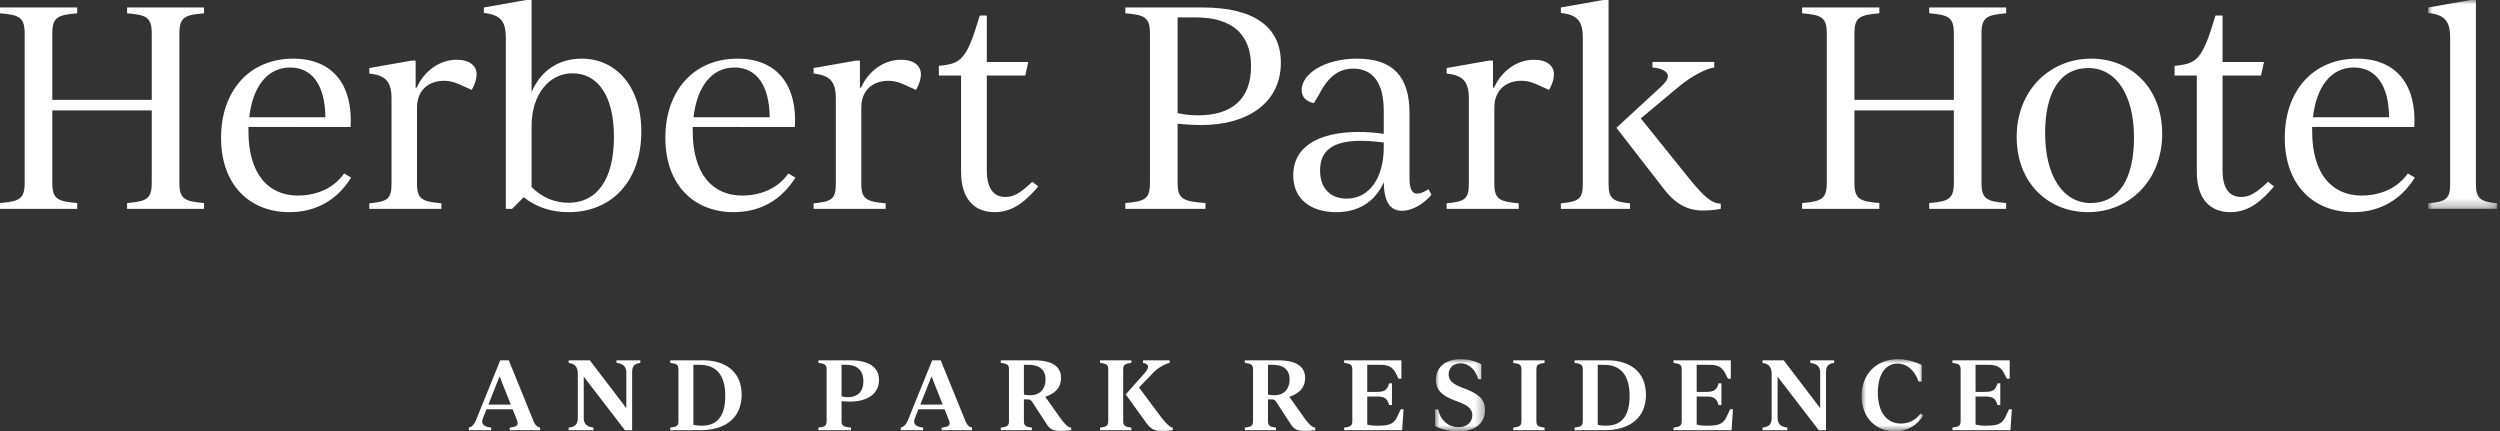
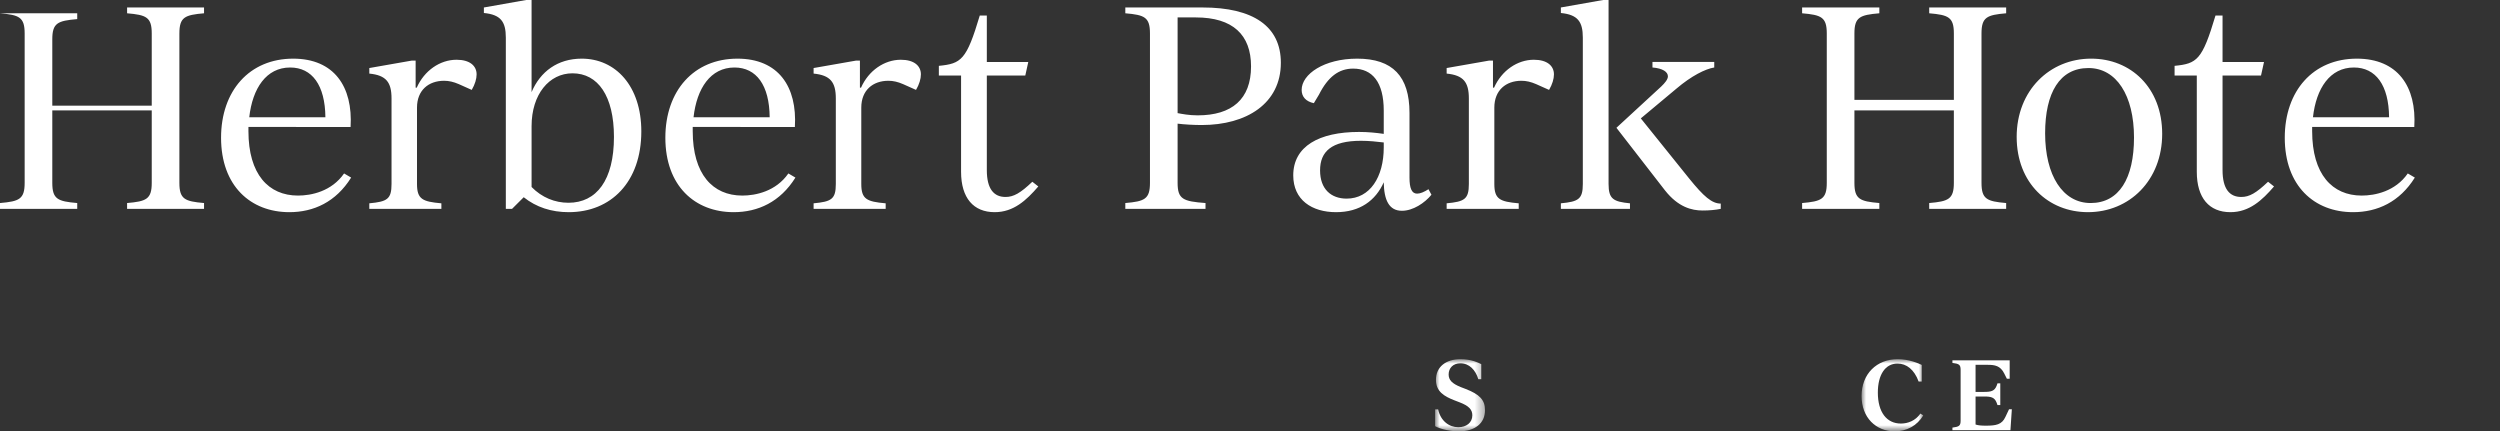
<svg xmlns="http://www.w3.org/2000/svg" xmlns:xlink="http://www.w3.org/1999/xlink" width="284" height="49" viewBox="0 0 284 49">
  <rect x="0" y="0" width="284" height="49" fill="#333333" stroke="none" />
  <defs>
-     <path id="l0f9wsz45a" d="M0 0h7.85v23.726H0z" />
    <path id="m1sa838orc" d="M0 0h5.672v8.198H0z" />
    <path id="1ys3791xpe" d="M0 0h7.006v8.199H0z" />
  </defs>
  <g fill="none" fill-rule="evenodd">
-     <path d="M20.378 3.802v16.97c0 1.853.616 2.105 2.801 2.293v.66h-8.742v-.66c2.185-.188 2.801-.44 2.801-2.293v-8.234H5.941v8.234c0 1.853.616 2.105 2.832 2.293v.66H0v-.66c2.186-.188 2.801-.44 2.801-2.293V3.802C2.801 1.95 2.186 1.697 0 1.51v-.66h8.773v.66c-2.216.188-2.832.44-2.832 2.293v7.543h11.297V3.802c0-1.853-.616-2.105-2.8-2.293v-.66h8.741v.66c-2.185.188-2.8.44-2.8 2.293M28.315 13.324h8.65c-.031-3.645-1.509-5.656-4.003-5.656-2.709 0-4.278 2.357-4.647 5.656zm11.574 6.85c-1.724 2.765-4.248 3.928-7.019 3.928-4.402 0-7.757-2.985-7.757-8.453 0-5.342 3.232-8.987 8.189-8.987 4.648 0 6.802 3.174 6.525 7.761H28.222v.472c0 4.902 2.278 7.322 5.633 7.322 1.508 0 3.817-.472 5.233-2.514l.8.47zM54.143 8.453c0 .503-.185 1.132-.554 1.76l-1.477-.66c-.585-.252-1.108-.377-1.663-.377-1.754 0-3.078 1.068-3.078 3.048v8.673c0 1.728.616 2.011 2.77 2.2v.629h-8.187v-.63c2.031-.188 2.524-.47 2.524-2.2v-9.709c0-1.853-.616-2.64-2.524-2.828v-.63l4.832-.847h.43v3.08h.124c.862-1.949 2.648-3.174 4.525-3.174 1.51 0 2.278.691 2.278 1.665M69.745 15.555c0-4.65-1.816-7.227-4.71-7.227-2.647 0-4.648 2.388-4.648 6.001v6.914c1.17 1.194 2.648 1.791 4.187 1.791 3.2 0 5.171-2.577 5.171-7.48m3.109-.628c0 5.75-3.448 9.176-8.25 9.176-1.97 0-3.694-.566-5.11-1.697l-1.324 1.32h-.708V4.273c0-1.821-.585-2.608-2.493-2.797V.85L59.771 0h.616v10.465c.985-2.326 2.955-3.803 5.695-3.803 3.848 0 6.772 3.111 6.772 8.264M78.785 13.324h8.65c-.03-3.645-1.508-5.656-4.001-5.656-2.71 0-4.28 2.357-4.649 5.656zm11.575 6.85c-1.725 2.765-4.248 3.928-7.019 3.928-4.402 0-7.757-2.985-7.757-8.453 0-5.342 3.232-8.987 8.188-8.987 4.649 0 6.803 3.174 6.526 7.761H78.693v.472c0 4.902 2.278 7.322 5.633 7.322 1.508 0 3.817-.472 5.233-2.514l.801.47zM104.614 8.453c0 .503-.185 1.132-.554 1.76l-1.478-.66c-.585-.252-1.108-.377-1.662-.377-1.754 0-3.078 1.068-3.078 3.048v8.673c0 1.728.616 2.011 2.77 2.2v.629h-8.187v-.63c2.031-.188 2.524-.47 2.524-2.2v-9.709c0-1.853-.616-2.64-2.524-2.828v-.63l4.832-.847h.43v3.08h.125c.861-1.949 2.646-3.174 4.524-3.174 1.509 0 2.278.691 2.278 1.665M117.952 21.18c-1.355 1.571-2.802 2.922-4.957 2.922-2.4 0-3.817-1.602-3.817-4.587V8.578h-2.524V7.48c2.555-.251 3.14-.66 4.649-5.719h.8v5.28h4.71l-.34 1.538h-4.37v10.748c0 2.137.8 3.048 2.124 3.048.923 0 1.693-.44 3.047-1.728l.678.534zM135.84 1.98h-2.064v10.872c.524.095 1.293.252 2.279.252 3.878 0 6.063-1.823 6.063-5.562 0-3.583-2.062-5.562-6.279-5.562m-2.063 12.067v6.725c0 1.853.617 2.105 3.17 2.293v.66h-9.11v-.66c2.185-.188 2.8-.44 2.8-2.293V3.802c0-1.853-.615-2.105-2.8-2.293v-.66h8.772c5.757 0 8.897 2.136 8.897 6.284 0 4.62-3.879 7.07-8.989 7.07-.923 0-1.97-.062-2.74-.156M157.194 16.75v-.566c-.8-.095-1.663-.19-2.586-.19-3.355 0-4.648 1.227-4.648 3.363 0 2.137 1.262 3.206 3.016 3.206 2.649 0 4.218-2.451 4.218-5.814zm5.418 5.373c-.77.942-2.094 1.822-3.356 1.822-1.446 0-2.032-1.194-2.062-3.236-.923 2.073-2.709 3.394-5.418 3.394-2.74 0-4.863-1.384-4.863-4.18 0-3.3 2.924-4.934 7.48-4.934 1.016 0 1.94.094 2.801.22V12.57c0-3.237-1.293-4.776-3.478-4.776-1.632 0-2.864.942-3.879 2.953l-.585.974c-.893-.189-1.385-.722-1.385-1.508 0-1.791 2.555-3.551 6.31-3.551 4.032 0 5.941 2.011 5.941 6.159v7.353c0 1.194.247 1.823.863 1.823.369 0 .8-.189 1.292-.503l.339.629zM176.528 8.453c0 .503-.185 1.132-.554 1.76l-1.478-.66c-.585-.252-1.108-.377-1.662-.377-1.755 0-3.078 1.068-3.078 3.048v8.673c0 1.728.616 2.011 2.77 2.2v.629h-8.187v-.63c2.031-.188 2.523-.47 2.523-2.2v-9.709c0-1.853-.615-2.64-2.523-2.828v-.63l4.832-.847h.431v3.08h.123c.862-1.949 2.647-3.174 4.525-3.174 1.508 0 2.278.691 2.278 1.665M195.477 23.128v.597c-.585.126-1.323.189-2.062.189-1.231 0-2.77-.377-4.279-2.294l-5.51-7.102 5.08-4.682c.43-.409.768-.818.768-1.163 0-.503-.584-.91-1.754-1.005v-.63h7.019v.63c-1.016.157-2.617.974-4.28 2.388l-4.063 3.394 5.51 6.85c1.632 2.011 2.555 2.828 3.571 2.828m-10.312-.031v.628h-7.85v-.628c2.001-.19 2.494-.472 2.494-2.2V4.274c0-1.823-.585-2.608-2.494-2.797V.848L182.117 0h.616v20.897c0 1.728.555 2.01 2.432 2.2M225.099 3.802v16.97c0 1.853.615 2.105 2.8 2.293v.66h-8.741v-.66c2.185-.188 2.8-.44 2.8-2.293v-8.234h-11.296v8.234c0 1.853.615 2.105 2.831 2.293v.66h-8.773v-.66c2.186-.188 2.802-.44 2.802-2.293V3.802c0-1.853-.616-2.105-2.802-2.293v-.66h8.773v.66c-2.216.188-2.831.44-2.831 2.293v7.543h11.297V3.802c0-1.853-.616-2.105-2.801-2.293v-.66h8.742v.66c-2.186.188-2.801.44-2.801 2.293M242.423 15.618c0-4.777-2.001-7.888-5.172-7.888-3.263 0-4.925 2.797-4.925 7.417 0 4.776 2 7.918 5.17 7.918 3.234 0 4.927-2.796 4.927-7.447m-13.33-.063c0-5.28 3.756-8.893 8.466-8.893 4.494 0 8.065 3.3 8.065 8.547 0 5.28-3.724 8.893-8.435 8.893-4.494 0-8.095-3.3-8.095-8.547M258.33 21.18c-1.355 1.571-2.802 2.922-4.957 2.922-2.4 0-3.817-1.602-3.817-4.587V8.578h-2.524V7.48c2.555-.251 3.14-.66 4.649-5.719h.8v5.28h4.71l-.34 1.538h-4.37v10.748c0 2.137.8 3.048 2.124 3.048.923 0 1.693-.44 3.047-1.728l.678.534zM262.75 13.324h8.65c-.03-3.645-1.508-5.656-4.001-5.656-2.71 0-4.28 2.357-4.648 5.656zm11.575 6.85c-1.724 2.765-4.248 3.928-7.02 3.928-4.4 0-7.756-2.985-7.756-8.453 0-5.342 3.232-8.987 8.188-8.987 4.648 0 6.803 3.174 6.526 7.761H262.66v.472c0 4.902 2.277 7.322 5.632 7.322 1.508 0 3.817-.472 5.233-2.514l.801.47z" fill="#FFF" />
+     <path d="M20.378 3.802v16.97c0 1.853.616 2.105 2.801 2.293v.66h-8.742v-.66c2.185-.188 2.801-.44 2.801-2.293v-8.234H5.941v8.234c0 1.853.616 2.105 2.832 2.293v.66H0v-.66c2.186-.188 2.801-.44 2.801-2.293V3.802C2.801 1.95 2.186 1.697 0 1.51h8.773v.66c-2.216.188-2.832.44-2.832 2.293v7.543h11.297V3.802c0-1.853-.616-2.105-2.8-2.293v-.66h8.741v.66c-2.185.188-2.8.44-2.8 2.293M28.315 13.324h8.65c-.031-3.645-1.509-5.656-4.003-5.656-2.709 0-4.278 2.357-4.647 5.656zm11.574 6.85c-1.724 2.765-4.248 3.928-7.019 3.928-4.402 0-7.757-2.985-7.757-8.453 0-5.342 3.232-8.987 8.189-8.987 4.648 0 6.802 3.174 6.525 7.761H28.222v.472c0 4.902 2.278 7.322 5.633 7.322 1.508 0 3.817-.472 5.233-2.514l.8.47zM54.143 8.453c0 .503-.185 1.132-.554 1.76l-1.477-.66c-.585-.252-1.108-.377-1.663-.377-1.754 0-3.078 1.068-3.078 3.048v8.673c0 1.728.616 2.011 2.77 2.2v.629h-8.187v-.63c2.031-.188 2.524-.47 2.524-2.2v-9.709c0-1.853-.616-2.64-2.524-2.828v-.63l4.832-.847h.43v3.08h.124c.862-1.949 2.648-3.174 4.525-3.174 1.51 0 2.278.691 2.278 1.665M69.745 15.555c0-4.65-1.816-7.227-4.71-7.227-2.647 0-4.648 2.388-4.648 6.001v6.914c1.17 1.194 2.648 1.791 4.187 1.791 3.2 0 5.171-2.577 5.171-7.48m3.109-.628c0 5.75-3.448 9.176-8.25 9.176-1.97 0-3.694-.566-5.11-1.697l-1.324 1.32h-.708V4.273c0-1.821-.585-2.608-2.493-2.797V.85L59.771 0h.616v10.465c.985-2.326 2.955-3.803 5.695-3.803 3.848 0 6.772 3.111 6.772 8.264M78.785 13.324h8.65c-.03-3.645-1.508-5.656-4.001-5.656-2.71 0-4.28 2.357-4.649 5.656zm11.575 6.85c-1.725 2.765-4.248 3.928-7.019 3.928-4.402 0-7.757-2.985-7.757-8.453 0-5.342 3.232-8.987 8.188-8.987 4.649 0 6.803 3.174 6.526 7.761H78.693v.472c0 4.902 2.278 7.322 5.633 7.322 1.508 0 3.817-.472 5.233-2.514l.801.47zM104.614 8.453c0 .503-.185 1.132-.554 1.76l-1.478-.66c-.585-.252-1.108-.377-1.662-.377-1.754 0-3.078 1.068-3.078 3.048v8.673c0 1.728.616 2.011 2.77 2.2v.629h-8.187v-.63c2.031-.188 2.524-.47 2.524-2.2v-9.709c0-1.853-.616-2.64-2.524-2.828v-.63l4.832-.847h.43v3.08h.125c.861-1.949 2.646-3.174 4.524-3.174 1.509 0 2.278.691 2.278 1.665M117.952 21.18c-1.355 1.571-2.802 2.922-4.957 2.922-2.4 0-3.817-1.602-3.817-4.587V8.578h-2.524V7.48c2.555-.251 3.14-.66 4.649-5.719h.8v5.28h4.71l-.34 1.538h-4.37v10.748c0 2.137.8 3.048 2.124 3.048.923 0 1.693-.44 3.047-1.728l.678.534zM135.84 1.98h-2.064v10.872c.524.095 1.293.252 2.279.252 3.878 0 6.063-1.823 6.063-5.562 0-3.583-2.062-5.562-6.279-5.562m-2.063 12.067v6.725c0 1.853.617 2.105 3.17 2.293v.66h-9.11v-.66c2.185-.188 2.8-.44 2.8-2.293V3.802c0-1.853-.615-2.105-2.8-2.293v-.66h8.772c5.757 0 8.897 2.136 8.897 6.284 0 4.62-3.879 7.07-8.989 7.07-.923 0-1.97-.062-2.74-.156M157.194 16.75v-.566c-.8-.095-1.663-.19-2.586-.19-3.355 0-4.648 1.227-4.648 3.363 0 2.137 1.262 3.206 3.016 3.206 2.649 0 4.218-2.451 4.218-5.814zm5.418 5.373c-.77.942-2.094 1.822-3.356 1.822-1.446 0-2.032-1.194-2.062-3.236-.923 2.073-2.709 3.394-5.418 3.394-2.74 0-4.863-1.384-4.863-4.18 0-3.3 2.924-4.934 7.48-4.934 1.016 0 1.94.094 2.801.22V12.57c0-3.237-1.293-4.776-3.478-4.776-1.632 0-2.864.942-3.879 2.953l-.585.974c-.893-.189-1.385-.722-1.385-1.508 0-1.791 2.555-3.551 6.31-3.551 4.032 0 5.941 2.011 5.941 6.159v7.353c0 1.194.247 1.823.863 1.823.369 0 .8-.189 1.292-.503l.339.629zM176.528 8.453c0 .503-.185 1.132-.554 1.76l-1.478-.66c-.585-.252-1.108-.377-1.662-.377-1.755 0-3.078 1.068-3.078 3.048v8.673c0 1.728.616 2.011 2.77 2.2v.629h-8.187v-.63c2.031-.188 2.523-.47 2.523-2.2v-9.709c0-1.853-.615-2.64-2.523-2.828v-.63l4.832-.847h.431v3.08h.123c.862-1.949 2.647-3.174 4.525-3.174 1.508 0 2.278.691 2.278 1.665M195.477 23.128v.597c-.585.126-1.323.189-2.062.189-1.231 0-2.77-.377-4.279-2.294l-5.51-7.102 5.08-4.682c.43-.409.768-.818.768-1.163 0-.503-.584-.91-1.754-1.005v-.63h7.019v.63c-1.016.157-2.617.974-4.28 2.388l-4.063 3.394 5.51 6.85c1.632 2.011 2.555 2.828 3.571 2.828m-10.312-.031v.628h-7.85v-.628c2.001-.19 2.494-.472 2.494-2.2V4.274c0-1.823-.585-2.608-2.494-2.797V.848L182.117 0h.616v20.897c0 1.728.555 2.01 2.432 2.2M225.099 3.802v16.97c0 1.853.615 2.105 2.8 2.293v.66h-8.741v-.66c2.185-.188 2.8-.44 2.8-2.293v-8.234h-11.296v8.234c0 1.853.615 2.105 2.831 2.293v.66h-8.773v-.66c2.186-.188 2.802-.44 2.802-2.293V3.802c0-1.853-.616-2.105-2.802-2.293v-.66h8.773v.66c-2.216.188-2.831.44-2.831 2.293v7.543h11.297V3.802c0-1.853-.616-2.105-2.801-2.293v-.66h8.742v.66c-2.186.188-2.801.44-2.801 2.293M242.423 15.618c0-4.777-2.001-7.888-5.172-7.888-3.263 0-4.925 2.797-4.925 7.417 0 4.776 2 7.918 5.17 7.918 3.234 0 4.927-2.796 4.927-7.447m-13.33-.063c0-5.28 3.756-8.893 8.466-8.893 4.494 0 8.065 3.3 8.065 8.547 0 5.28-3.724 8.893-8.435 8.893-4.494 0-8.095-3.3-8.095-8.547M258.33 21.18c-1.355 1.571-2.802 2.922-4.957 2.922-2.4 0-3.817-1.602-3.817-4.587V8.578h-2.524V7.48c2.555-.251 3.14-.66 4.649-5.719h.8v5.28h4.71l-.34 1.538h-4.37v10.748c0 2.137.8 3.048 2.124 3.048.923 0 1.693-.44 3.047-1.728l.678.534zM262.75 13.324h8.65c-.03-3.645-1.508-5.656-4.001-5.656-2.71 0-4.28 2.357-4.648 5.656zm11.575 6.85c-1.724 2.765-4.248 3.928-7.02 3.928-4.4 0-7.756-2.985-7.756-8.453 0-5.342 3.232-8.987 8.188-8.987 4.648 0 6.803 3.174 6.526 7.761H262.66v.472c0 4.902 2.277 7.322 5.632 7.322 1.508 0 3.817-.472 5.233-2.514l.801.47z" fill="#FFF" />
    <g transform="translate(275.844)">
      <mask id="ntz4laa8gb" fill="#fff">
        <use xlink:href="#l0f9wsz45a" />
      </mask>
-       <path d="M0 23.097c2-.19 2.493-.472 2.493-2.2V4.274C2.493 2.45 1.91 1.665 0 1.477V.849L4.802 0h.617v20.897c0 1.728.553 2.01 2.431 2.2v.629H0v-.63z" fill="#FFF" mask="url(#ntz4laa8gb)" />
    </g>
-     <path d="m58.022 45.959-1.27-3.206-1.272 3.206h2.542zm3.332 2.616v.295h-3.45v-.295c.898-.109 1.036-.295.802-.894l-.47-1.188h-2.97l-.384.96c-.277.686.021 1.013.918 1.122v.295H53.26v-.295c.426-.109.65-.436.864-.97l2.702-6.672h.972l2.746 6.748c.202.523.384.785.81.894zM72.741 40.933v.294c-.77.098-.93.447-.93 1.122v6.521h-.822l-4.677-6.084v4.666c0 .677.31 1.024 1.11 1.123v.295h-2.82v-.295c.812-.099 1.036-.446 1.036-1.123V42.47c0-.72-.288-1.145-1.035-1.243v-.294h2.402l4.144 5.43v-4.014c0-.675-.31-1.024-1.12-1.122v-.294h2.712zM82.39 44.966c0-2.354-1.025-3.521-2.904-3.521h-.716v6.813c.214.055.523.1.951.1 1.804 0 2.67-1.146 2.67-3.392m1.858-.13c0 2.551-1.741 4.034-4.71 4.034h-3.396v-.295c.737-.099.928-.185.928-.785v-5.778c0-.6-.191-.687-.928-.785v-.294h3.705c2.606 0 4.4 1.33 4.4 3.903M96.113 41.445H95.6v3.566c.14.054.364.108.695.108 1.067 0 1.783-.556 1.783-1.81 0-1.232-.694-1.864-1.965-1.864m-.513 4.121v2.224c0 .6.203.687 1.069.785v.294h-3.696v-.294c.737-.098.93-.185.93-.785v-5.778c0-.6-.193-.686-.93-.785v-.294h3.631c2.019 0 3.248.719 3.248 2.234 0 1.646-1.444 2.454-3.237 2.454-.31 0-.705-.022-1.015-.055M107.092 45.959l-1.271-3.206-1.271 3.206h2.542zm3.332 2.616v.295h-3.45v-.295c.897-.109 1.036-.295.801-.894l-.469-1.188h-2.97l-.385.96c-.276.686.022 1.013.92 1.122v.295h-2.542v-.295c.427-.109.65-.436.865-.97l2.701-6.672h.972l2.745 6.748c.203.523.385.785.812.894zM118.772 43.102c0-1.101-.683-1.657-1.943-1.657h-.513v3.37c.203.064.513.086.715.086 1.153 0 1.741-.763 1.741-1.799m2.916 5.473v.295a9.644 9.644 0 0 1-1.218.076c-.79 0-1.175-.142-1.59-.796l-1.613-2.475c-.129-.196-.257-.306-.513-.306h-.438v2.421c0 .6.203.686.908.785v.295h-3.536v-.295c.737-.099.93-.185.93-.785v-5.779c0-.6-.193-.686-.93-.784v-.294h3.77c1.998 0 3.076.654 3.076 2.006 0 1.166-.779 1.798-1.794 2.137l1.688 2.376c.501.709.929 1.123 1.26 1.123M133.224 48.575v.294a8.816 8.816 0 0 1-1.207.077c-.769 0-1.186-.099-1.783-.883l-2.35-3.26 2.082-2.345c.278-.315.45-.566.45-.795 0-.218-.161-.36-.567-.436v-.294h3.022v.294c-.352.076-1.153.392-1.858 1.112l-1.624 1.679 2.468 3.303c.587.774 1.078 1.254 1.367 1.254m-4.7 0v.294h-3.556v-.294c.737-.099.929-.185.929-.785v-5.778c0-.6-.192-.686-.93-.785v-.294h3.558v.294c-.727.099-.93.185-.93.785v5.778c0 .6.203.686.93.785M146.498 43.102c0-1.101-.683-1.657-1.943-1.657h-.513v3.37c.203.064.513.086.715.086 1.154 0 1.741-.763 1.741-1.799m2.916 5.473v.295a9.651 9.651 0 0 1-1.218.076c-.79 0-1.175-.142-1.591-.796l-1.613-2.475c-.128-.196-.256-.306-.512-.306h-.438v2.421c0 .6.203.686.908.785v.295h-3.536v-.295c.738-.099.93-.185.93-.785v-5.779c0-.6-.192-.686-.93-.784v-.294h3.77c1.998 0 3.076.654 3.076 2.006 0 1.166-.78 1.798-1.794 2.137l1.687 2.376c.502.709.93 1.123 1.26 1.123M159.444 46.493l-.16 2.377h-6.59v-.295c.737-.099.929-.185.929-.785v-5.778c0-.6-.192-.687-.93-.785v-.294h6.504v2.093h-.32l-.298-.6c-.438-.883-1.09-.981-1.848-.981h-1.41v3.075h.993c.77 0 1.164-.099 1.4-.698l.095-.273h.32v2.464h-.32l-.095-.273c-.236-.6-.63-.698-1.4-.698h-.993v3.184c.31.098.63.13 1.175.13 1.143 0 1.816-.119 2.21-.98l.417-.883h.32z" fill="#FFF" />
    <g transform="translate(163.027 40.802)">
      <mask id="4szj2tkqgd" fill="#fff">
        <use xlink:href="#m1sa838orc" />
      </mask>
      <path d="M0 7.61V5.702h.342C.63 7.021 1.592 7.73 2.64 7.73c.917 0 1.59-.523 1.59-1.353 0-.654-.405-1.079-1.463-1.482L2.2 4.677C1.026 4.22.097 3.674.097 2.344.097.905 1.186 0 2.895 0c1.196 0 2.04.403 2.349.567v1.71h-.331C4.583 1.21 3.877.47 2.873.47c-.833 0-1.335.545-1.335 1.265 0 .62.374 1.035 1.388 1.439l.567.218c1.537.599 2.179 1.231 2.179 2.398 0 1.483-1.122 2.41-3.001 2.41C1.41 8.199.299 7.796 0 7.61" fill="#FFF" mask="url(#4szj2tkqgd)" />
    </g>
-     <path d="M171.905 48.575c.738-.099.93-.185.93-.785v-5.778c0-.6-.192-.686-.93-.785v-.294h3.557v.294c-.727.099-.93.185-.93.785v5.778c0 .6.203.686.93.785v.294h-3.557v-.294zM185.123 44.966c0-2.354-1.025-3.521-2.905-3.521h-.716v6.813c.214.055.524.1.952.1 1.805 0 2.67-1.146 2.67-3.392m1.858-.13c0 2.551-1.741 4.034-4.71 4.034h-3.397v-.295c.737-.099.93-.185.93-.785v-5.778c0-.6-.193-.687-.93-.785v-.294h3.706c2.607 0 4.4 1.33 4.4 3.903M196.865 46.493l-.16 2.377h-6.59v-.295c.738-.099.93-.185.93-.785v-5.778c0-.6-.192-.687-.93-.785v-.294h6.504v2.093h-.32l-.299-.6c-.438-.883-1.09-.981-1.847-.981h-1.41v3.075h.993c.769 0 1.164-.099 1.4-.698l.095-.273h.321v2.464h-.32l-.097-.273c-.235-.6-.63-.698-1.4-.698h-.992v3.184c.31.098.63.13 1.175.13 1.142 0 1.816-.119 2.21-.98l.416-.883h.321zM208.363 40.933v.294c-.77.098-.93.447-.93 1.122v6.521h-.822l-4.678-6.084v4.666c0 .677.31 1.024 1.111 1.123v.295h-2.82v-.295c.812-.099 1.036-.446 1.036-1.123V42.47c0-.72-.287-1.145-1.036-1.243v-.294h2.403l4.144 5.43v-4.014c0-.675-.31-1.024-1.121-1.122v-.294h2.713z" fill="#FFF" />
    <g transform="translate(211.475 40.801)">
      <mask id="av8ik3xmyf" fill="#fff">
        <use xlink:href="#1ys3791xpe" />
      </mask>
      <path d="M0 4.187C0 1.679 1.709 0 4.112 0c1.282 0 2.392.492 2.723.655V2.54h-.352C5.981 1.178 5.105.5 4.08.5c-1.389 0-2.232 1.265-2.232 3.294 0 2.246 1.014 3.52 2.616 3.52.812 0 1.656-.326 2.222-1.132l.32.206C6.301 7.578 5.094 8.2 3.76 8.2 1.645 8.199 0 6.65 0 4.187" fill="#FFF" mask="url(#av8ik3xmyf)" />
    </g>
    <path d="m228.546 46.493-.16 2.377h-6.59v-.295c.738-.099.93-.185.93-.785v-5.778c0-.6-.192-.687-.93-.785v-.294h6.504v2.093h-.32l-.299-.6c-.438-.883-1.088-.981-1.847-.981h-1.41v3.075h.993c.769 0 1.165-.099 1.4-.698l.096-.273h.32v2.464h-.32l-.097-.273c-.234-.6-.63-.698-1.399-.698h-.993v3.184c.31.098.63.13 1.175.13 1.143 0 1.816-.119 2.21-.98l.417-.883h.32z" fill="#FFF" />
  </g>
</svg>